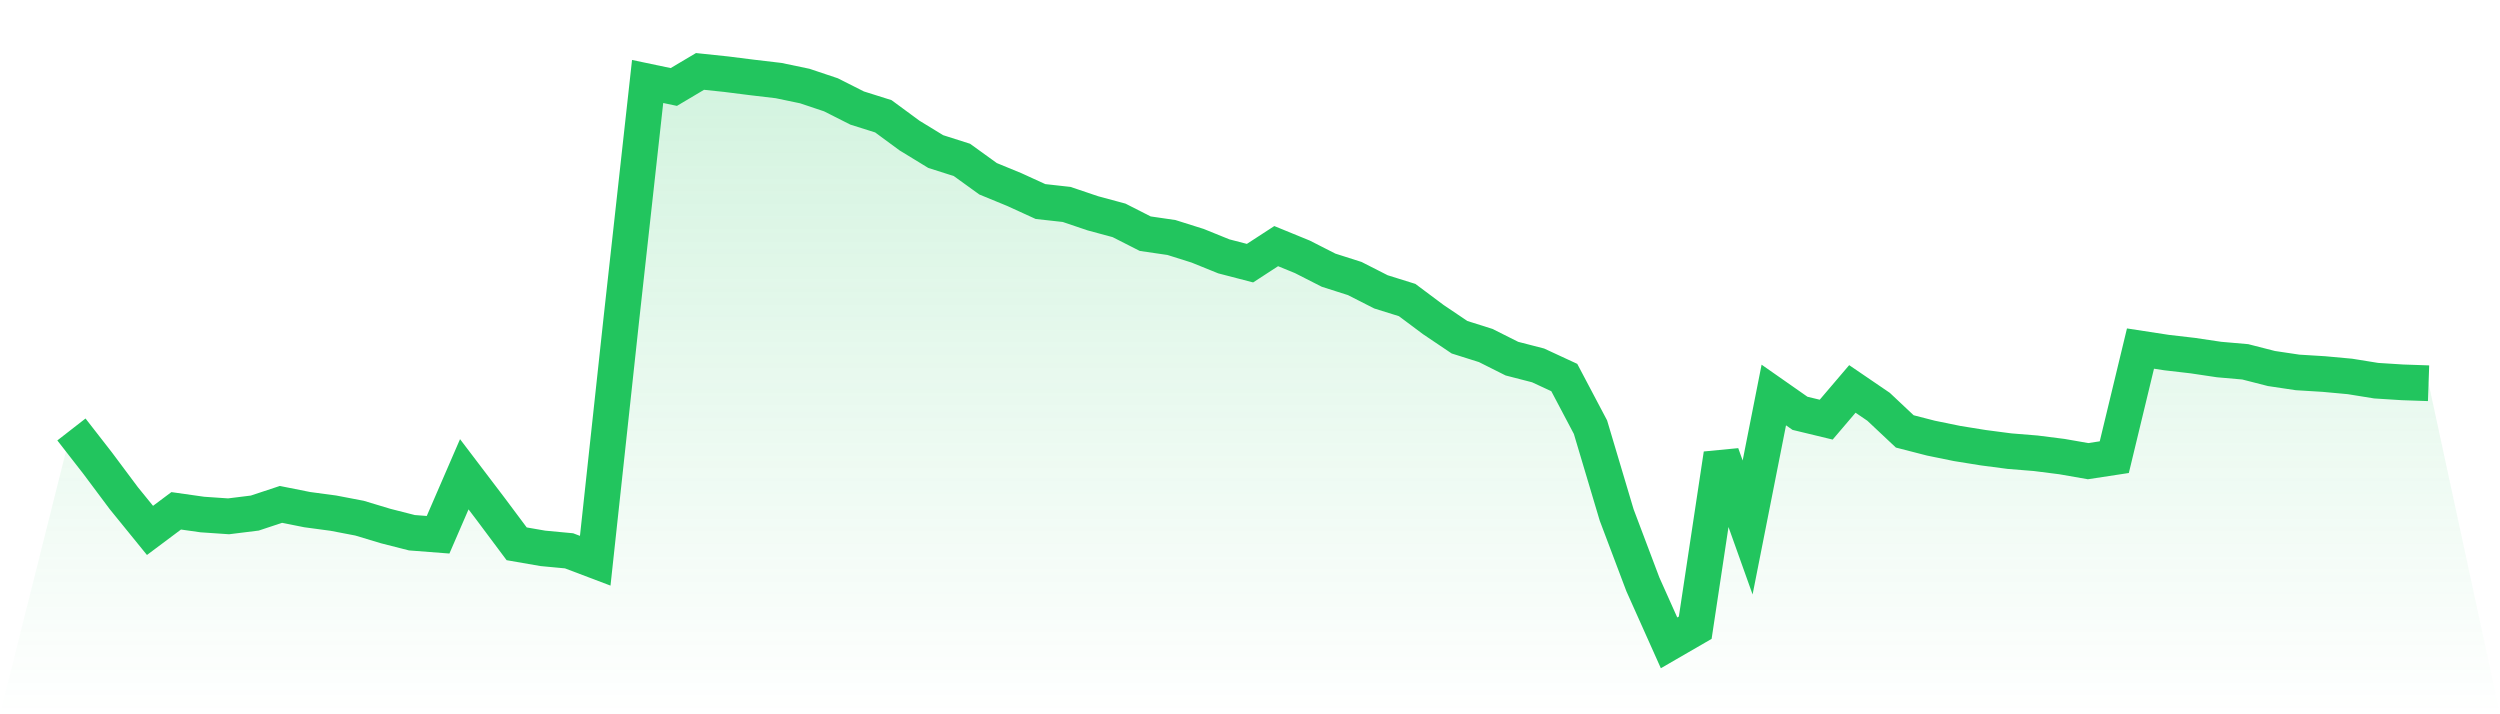
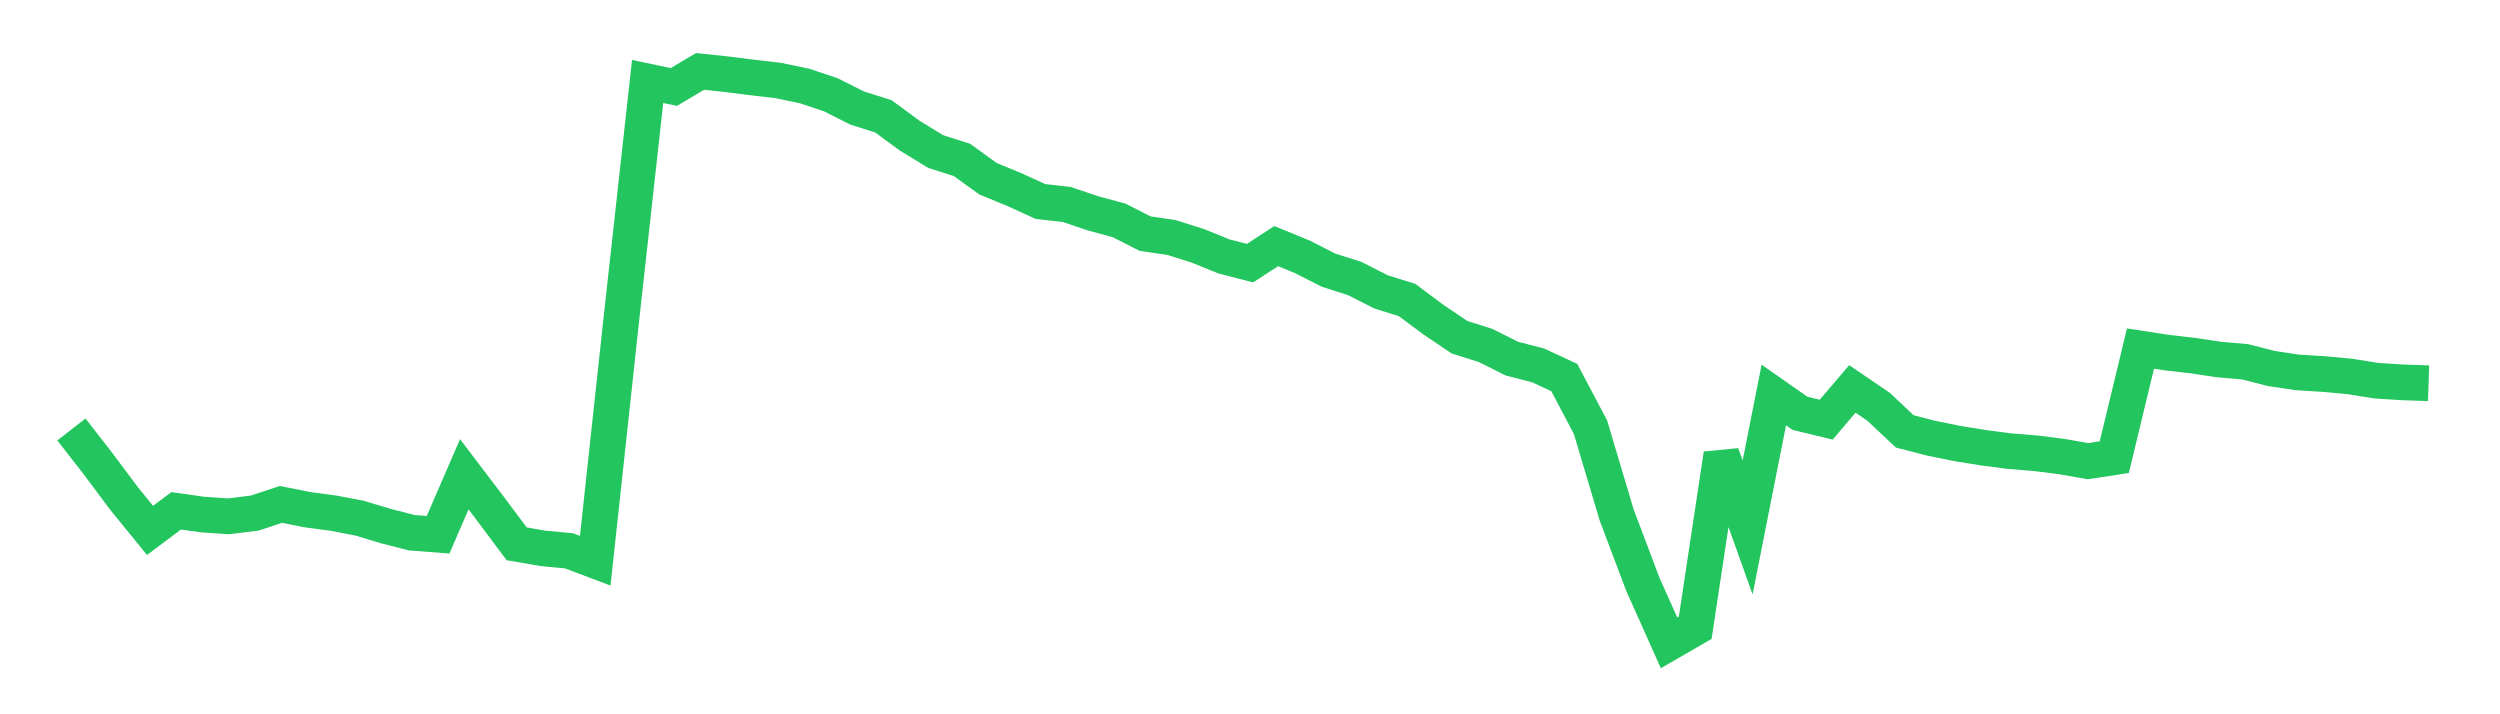
<svg xmlns="http://www.w3.org/2000/svg" viewBox="0 0 140 40">
  <defs>
    <linearGradient id="gradient" x1="0" x2="0" y1="0" y2="1">
      <stop offset="0%" stop-color="#22c55e" stop-opacity="0.2" />
      <stop offset="100%" stop-color="#22c55e" stop-opacity="0" />
    </linearGradient>
  </defs>
-   <path d="M4,24.05 L4,24.05 L5.467,25.935 L6.933,27.898 L8.4,29.703 L9.867,28.606 L11.333,28.814 L12.8,28.914 L14.267,28.732 L15.733,28.246 L17.2,28.539 L18.667,28.736 L20.133,29.017 L21.6,29.459 L23.067,29.833 L24.533,29.946 L26,26.559 L27.467,28.49 L28.933,30.453 L30.4,30.708 L31.867,30.846 L33.333,31.401 L34.8,17.833 L36.267,4.563 L37.733,4.871 L39.2,4 L40.667,4.154 L42.133,4.339 L43.6,4.512 L45.067,4.818 L46.533,5.309 L48,6.05 L49.467,6.512 L50.933,7.591 L52.4,8.487 L53.867,8.954 L55.333,10.012 L56.8,10.615 L58.267,11.286 L59.733,11.449 L61.2,11.945 L62.667,12.341 L64.133,13.086 L65.6,13.3 L67.067,13.762 L68.533,14.356 L70,14.737 L71.467,13.783 L72.933,14.383 L74.4,15.13 L75.867,15.598 L77.333,16.344 L78.8,16.802 L80.267,17.898 L81.733,18.885 L83.2,19.348 L84.667,20.084 L86.133,20.462 L87.6,21.142 L89.067,23.921 L90.533,28.836 L92,32.722 L93.467,36 L94.933,35.152 L96.4,25.432 L97.867,29.539 L99.333,22.12 L100.8,23.146 L102.267,23.5 L103.733,21.78 L105.2,22.78 L106.667,24.159 L108.133,24.536 L109.6,24.836 L111.067,25.072 L112.533,25.264 L114,25.383 L115.467,25.569 L116.933,25.825 L118.4,25.601 L119.867,19.52 L121.333,19.745 L122.8,19.915 L124.267,20.134 L125.733,20.262 L127.2,20.637 L128.667,20.856 L130.133,20.946 L131.6,21.081 L133.067,21.318 L134.533,21.411 L136,21.462 L140,40 L0,40 z" fill="url(#gradient)" />
  <path d="M4,24.05 L4,24.05 L5.467,25.935 L6.933,27.898 L8.4,29.703 L9.867,28.606 L11.333,28.814 L12.8,28.914 L14.267,28.732 L15.733,28.246 L17.2,28.539 L18.667,28.736 L20.133,29.017 L21.6,29.459 L23.067,29.833 L24.533,29.946 L26,26.559 L27.467,28.49 L28.933,30.453 L30.4,30.708 L31.867,30.846 L33.333,31.401 L34.8,17.833 L36.267,4.563 L37.733,4.871 L39.2,4 L40.667,4.154 L42.133,4.339 L43.6,4.512 L45.067,4.818 L46.533,5.309 L48,6.05 L49.467,6.512 L50.933,7.591 L52.4,8.487 L53.867,8.954 L55.333,10.012 L56.8,10.615 L58.267,11.286 L59.733,11.449 L61.2,11.945 L62.667,12.341 L64.133,13.086 L65.6,13.3 L67.067,13.762 L68.533,14.356 L70,14.737 L71.467,13.783 L72.933,14.383 L74.4,15.13 L75.867,15.598 L77.333,16.344 L78.8,16.802 L80.267,17.898 L81.733,18.885 L83.2,19.348 L84.667,20.084 L86.133,20.462 L87.6,21.142 L89.067,23.921 L90.533,28.836 L92,32.722 L93.467,36 L94.933,35.152 L96.4,25.432 L97.867,29.539 L99.333,22.12 L100.8,23.146 L102.267,23.5 L103.733,21.78 L105.2,22.78 L106.667,24.159 L108.133,24.536 L109.6,24.836 L111.067,25.072 L112.533,25.264 L114,25.383 L115.467,25.569 L116.933,25.825 L118.4,25.601 L119.867,19.52 L121.333,19.745 L122.8,19.915 L124.267,20.134 L125.733,20.262 L127.2,20.637 L128.667,20.856 L130.133,20.946 L131.6,21.081 L133.067,21.318 L134.533,21.411 L136,21.462" fill="none" stroke="#22c55e" stroke-width="2" />
</svg>